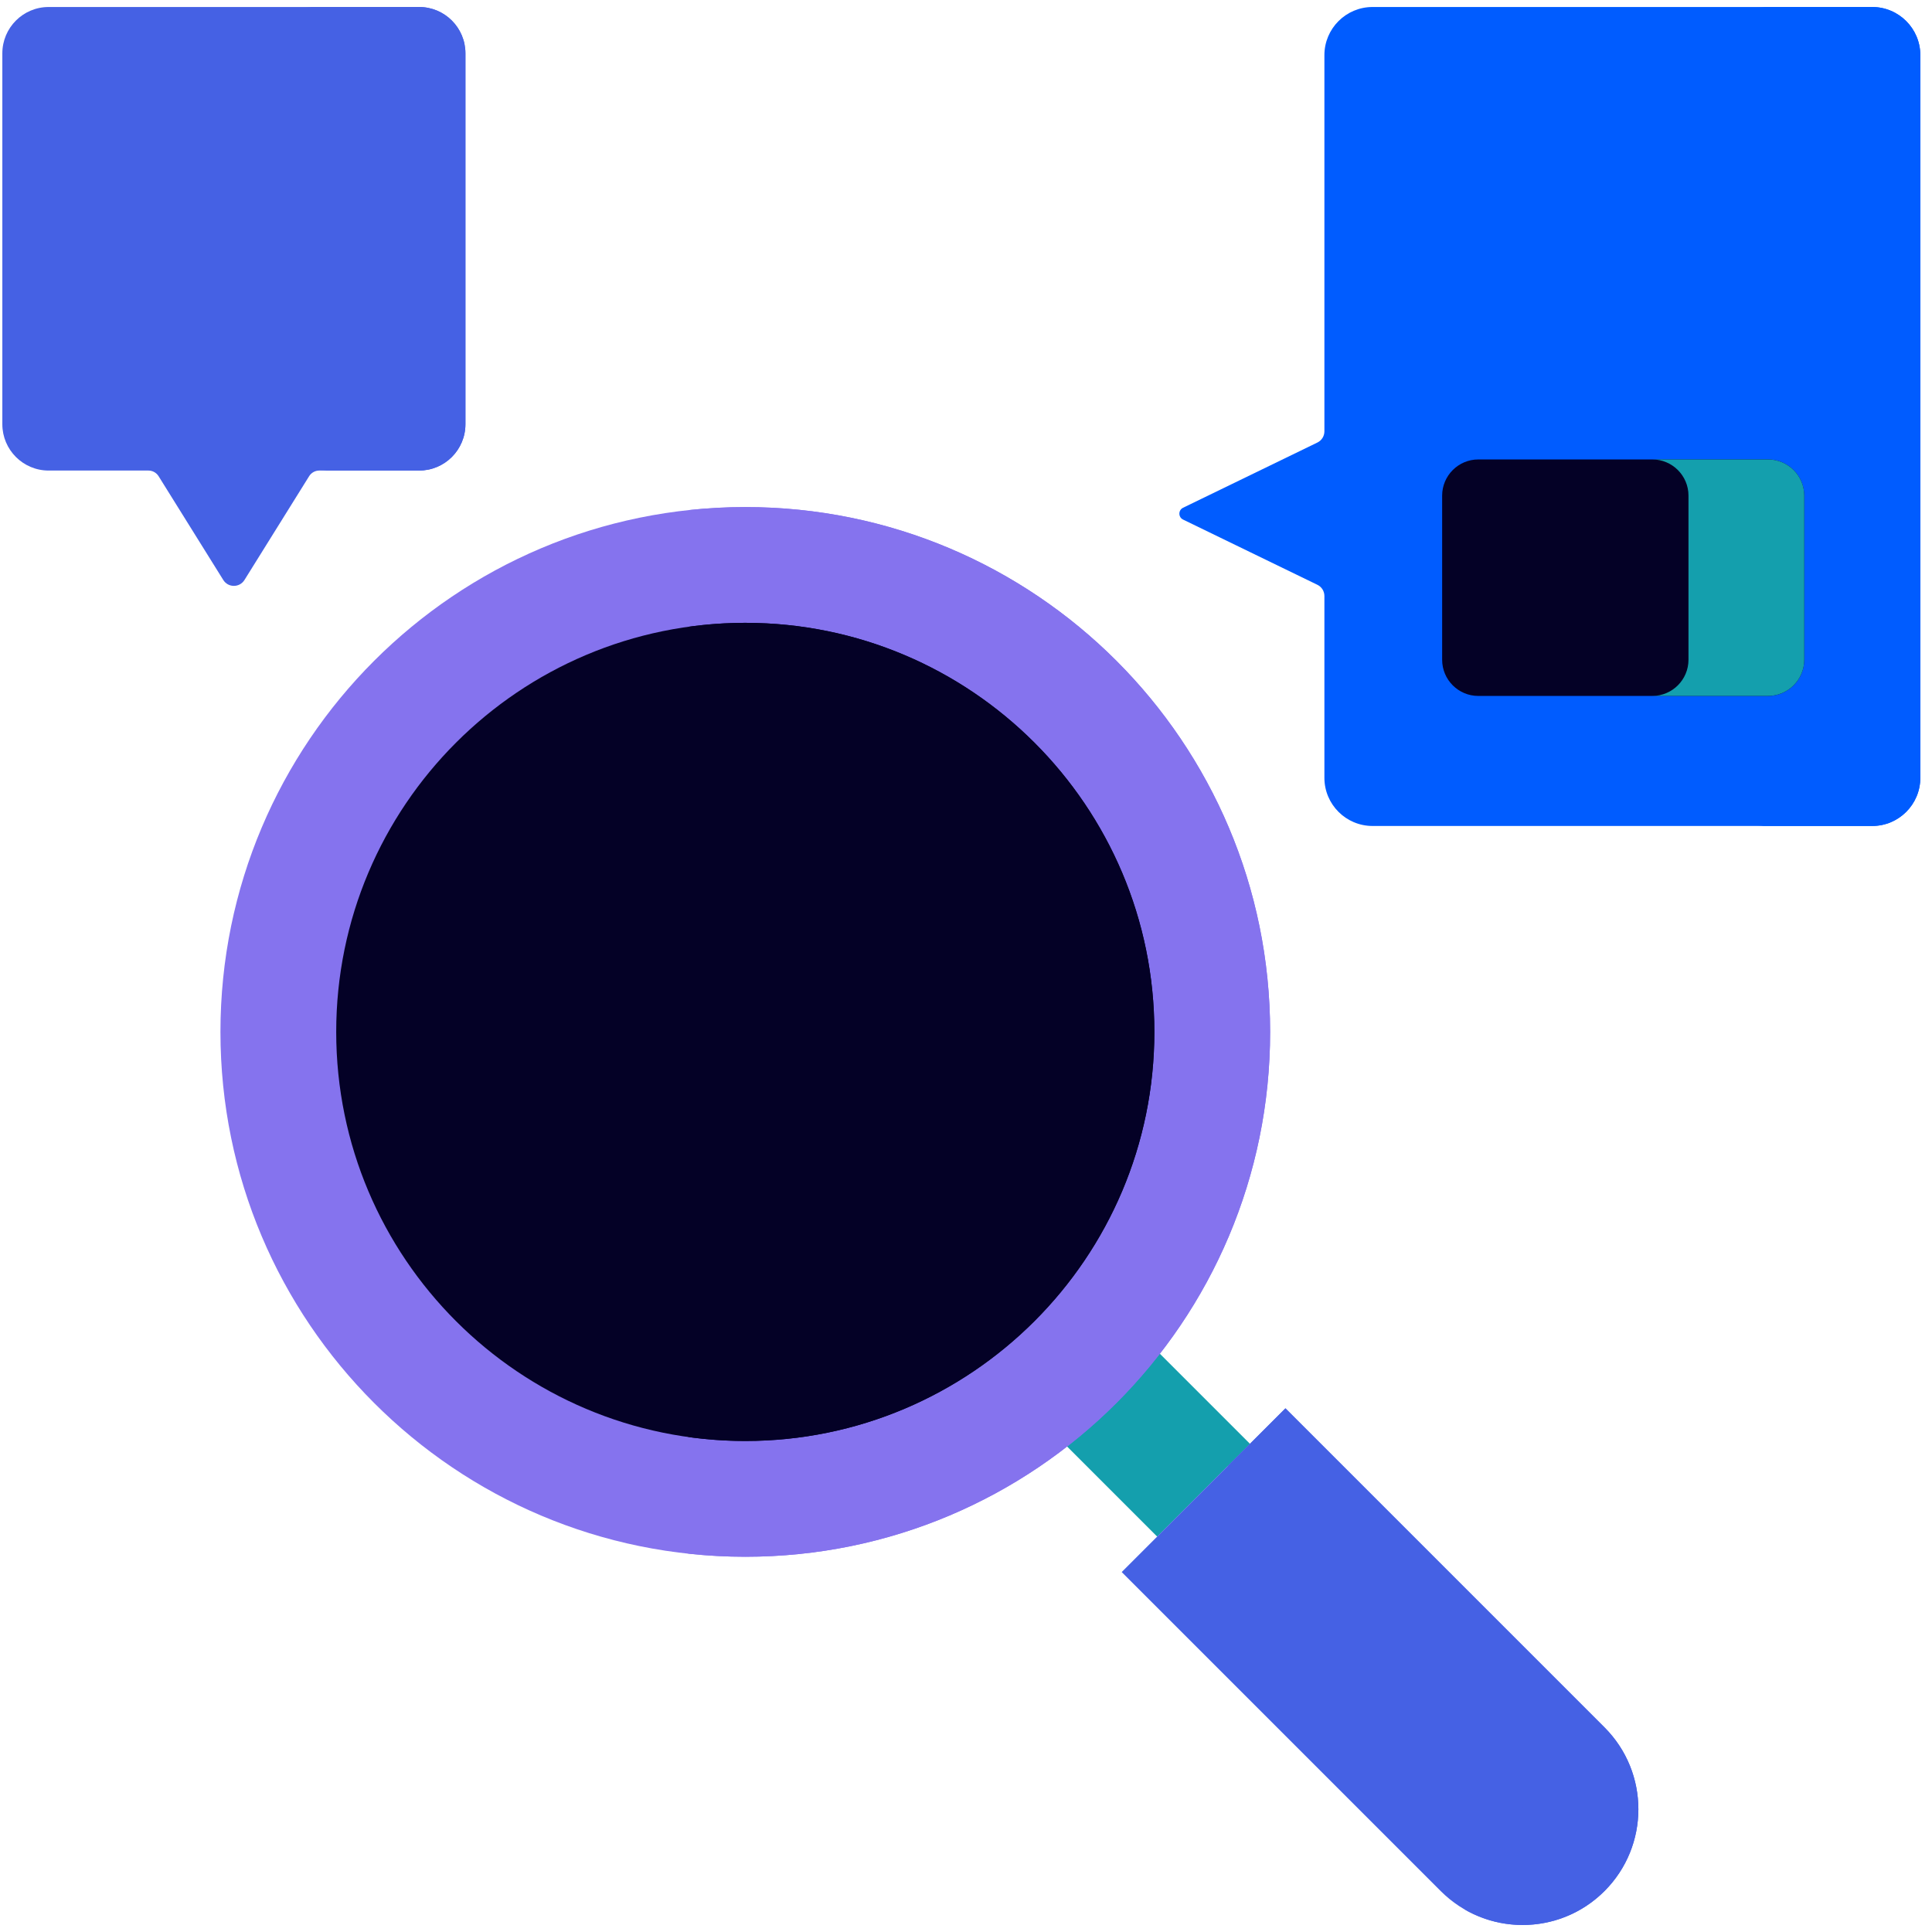
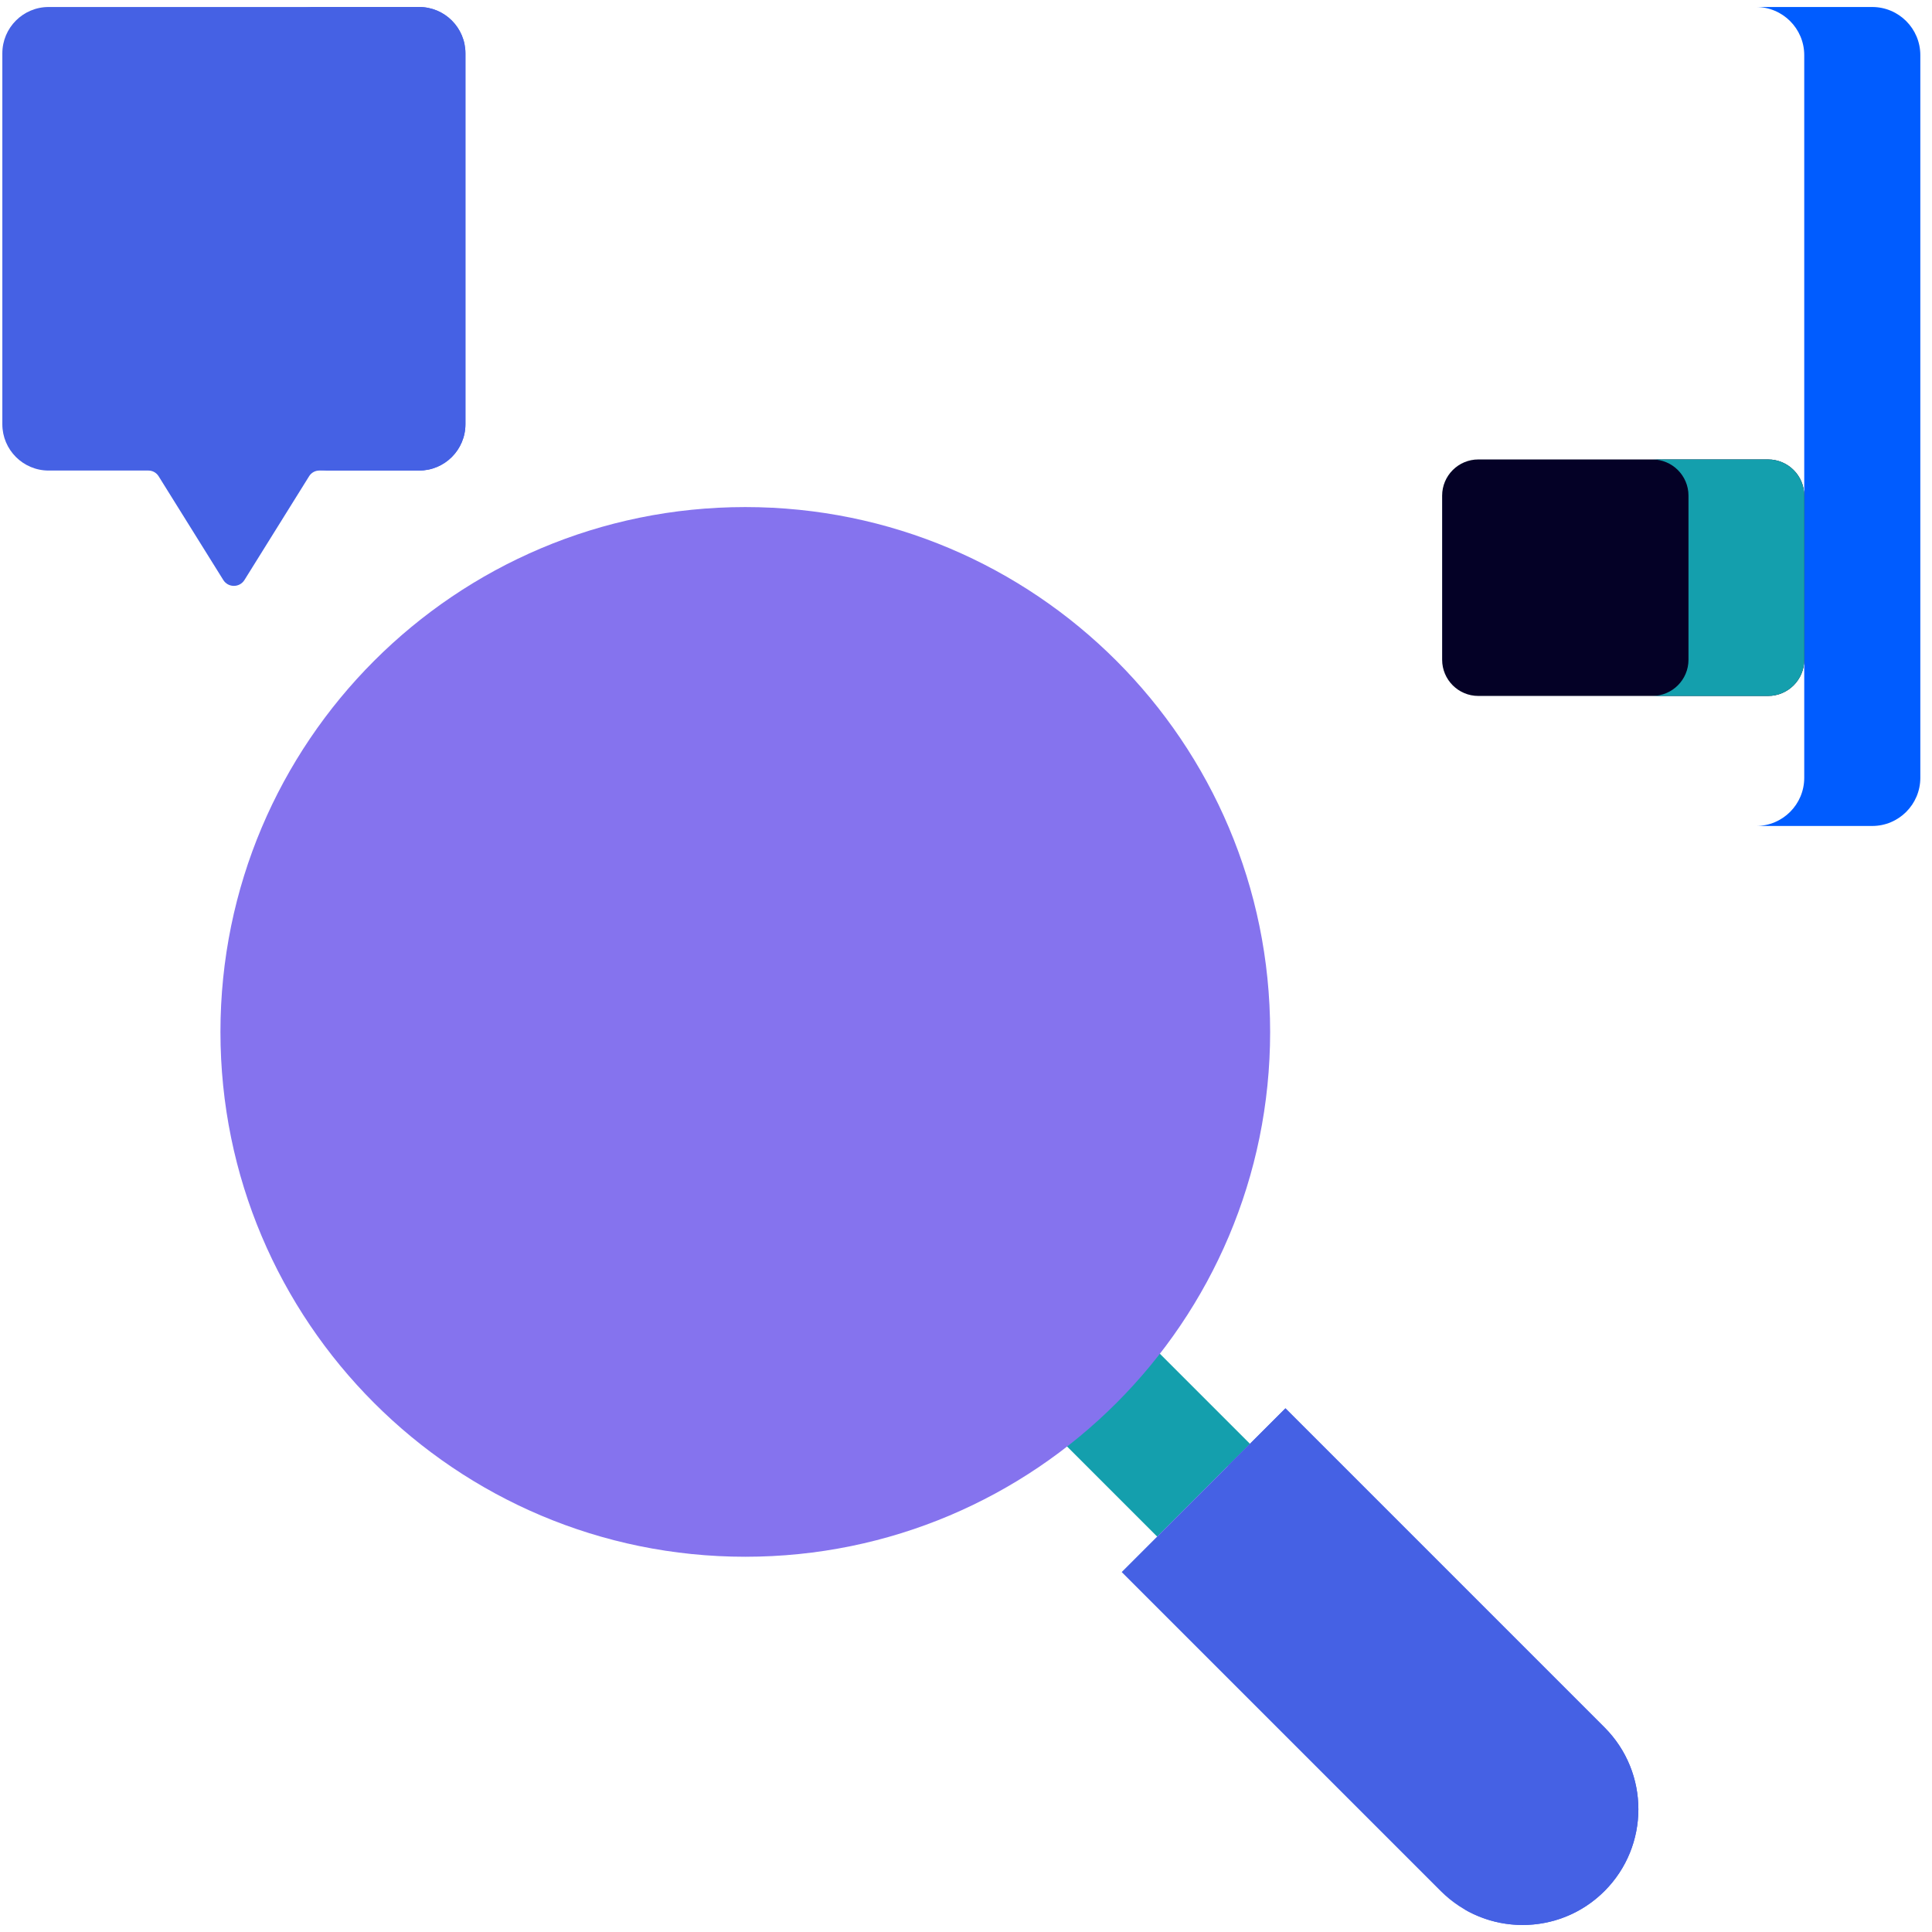
<svg xmlns="http://www.w3.org/2000/svg" width="138" height="138" viewBox="0 0 138 138" fill="none">
  <path d="M33.245 3.811V30.3C33.245 32.13 31.762 33.611 29.937 33.611H22.806C22.511 33.611 22.237 33.764 22.081 34.014L17.462 41.428C17.113 41.988 16.298 41.989 15.949 41.428L11.328 34.014C11.172 33.764 10.898 33.611 10.603 33.611H3.474C1.648 33.611 0.167 32.129 0.167 30.3V3.811C0.167 1.984 1.647 0.5 3.474 0.5H29.937C31.764 0.5 33.245 1.982 33.245 3.811Z" fill="#4561E4" />
  <path d="M29.937 0.5H21.668C23.494 0.5 24.975 1.982 24.975 3.811V30.3C24.975 32.13 24.631 33.611 22.806 33.611H29.937C31.762 33.611 33.245 32.13 33.245 30.3V3.811C33.245 1.982 31.764 0.5 29.937 0.5Z" fill="#4561E4" />
  <path d="M73.153 100.254L82.656 109.758L89.283 103.13L79.78 93.627L73.153 100.254Z" fill="#149FAD" />
  <path d="M53.234 111.197C73.939 111.197 90.724 94.412 90.724 73.708C90.724 53.003 73.939 36.219 53.234 36.219C32.53 36.219 15.746 53.003 15.746 73.708C15.746 94.412 32.53 111.197 53.234 111.197Z" fill="#8573EE" />
-   <path d="M53.234 36.219C51.837 36.219 50.458 36.298 49.1 36.447C67.858 38.505 82.454 54.401 82.454 73.708C82.454 93.015 67.858 108.91 49.1 110.969C50.458 111.118 51.837 111.197 53.234 111.197C73.939 111.197 90.723 94.412 90.723 73.708C90.723 53.003 73.939 36.219 53.234 36.219Z" fill="#8573EE" />
  <path d="M91.817 100.595L114.605 123.383C117.835 126.612 117.835 131.849 114.605 135.078C111.375 138.307 106.139 138.307 102.91 135.078L80.122 112.29L91.817 100.595Z" fill="#4561E4" />
  <path d="M114.605 123.383L91.817 100.595L87.682 104.73L106.335 123.383C109.565 126.613 109.565 131.849 106.335 135.078C105.812 135.602 105.235 136.039 104.623 136.393C107.785 138.221 111.899 137.784 114.605 135.078C117.834 131.848 117.834 126.613 114.605 123.383Z" fill="#4561E4" />
-   <path d="M53.234 102.927C69.372 102.927 82.454 89.845 82.454 73.708C82.454 57.57 69.372 44.488 53.234 44.488C37.097 44.488 24.015 57.57 24.015 73.708C24.015 89.845 37.097 102.927 53.234 102.927Z" fill="#040126" />
-   <path d="M53.234 44.488C51.831 44.488 50.451 44.59 49.1 44.782C63.26 46.797 74.184 59 74.184 73.708C74.184 88.416 63.26 100.619 49.1 102.633C50.451 102.826 51.831 102.927 53.234 102.927C69.346 102.927 82.454 89.819 82.454 73.708C82.454 57.596 69.346 44.488 53.234 44.488Z" fill="#040126" />
-   <path d="M137.166 3.94V55.558C137.166 57.458 135.626 58.998 133.727 58.998H98.04C96.14 58.998 94.6 57.458 94.6 55.558V42.57C94.6 42.23 94.406 41.919 94.099 41.771L84.506 37.113C84.153 36.942 84.153 36.439 84.506 36.267L94.099 31.61C94.406 31.461 94.6 31.151 94.6 30.81V3.94C94.6 2.04 96.14 0.5 98.04 0.5H133.727C135.626 0.5 137.166 2.04 137.166 3.94Z" fill="#005CFF" />
  <path d="M133.727 0.5H125.435C127.334 0.5 128.874 2.04 128.874 3.94V55.558C128.874 57.458 127.334 58.998 125.435 58.998H133.727C135.627 58.998 137.166 57.458 137.166 55.558V3.94C137.166 2.04 135.626 0.5 133.727 0.5Z" fill="#005CFF" />
  <path d="M126.289 49.71H105.596C104.168 49.71 103.01 48.552 103.01 47.123V35.405C103.01 33.976 104.168 32.818 105.596 32.818H126.289C127.717 32.818 128.875 33.976 128.875 35.405V47.123C128.875 48.552 127.717 49.71 126.289 49.71Z" fill="#040126" />
  <path d="M126.289 32.818H118.02C119.448 32.818 120.606 33.976 120.606 35.404V47.123C120.606 48.551 119.448 49.709 118.02 49.709H126.289C127.718 49.709 128.876 48.551 128.876 47.123V35.404C128.876 33.976 127.718 32.818 126.289 32.818Z" fill="#149FAD" />
</svg>